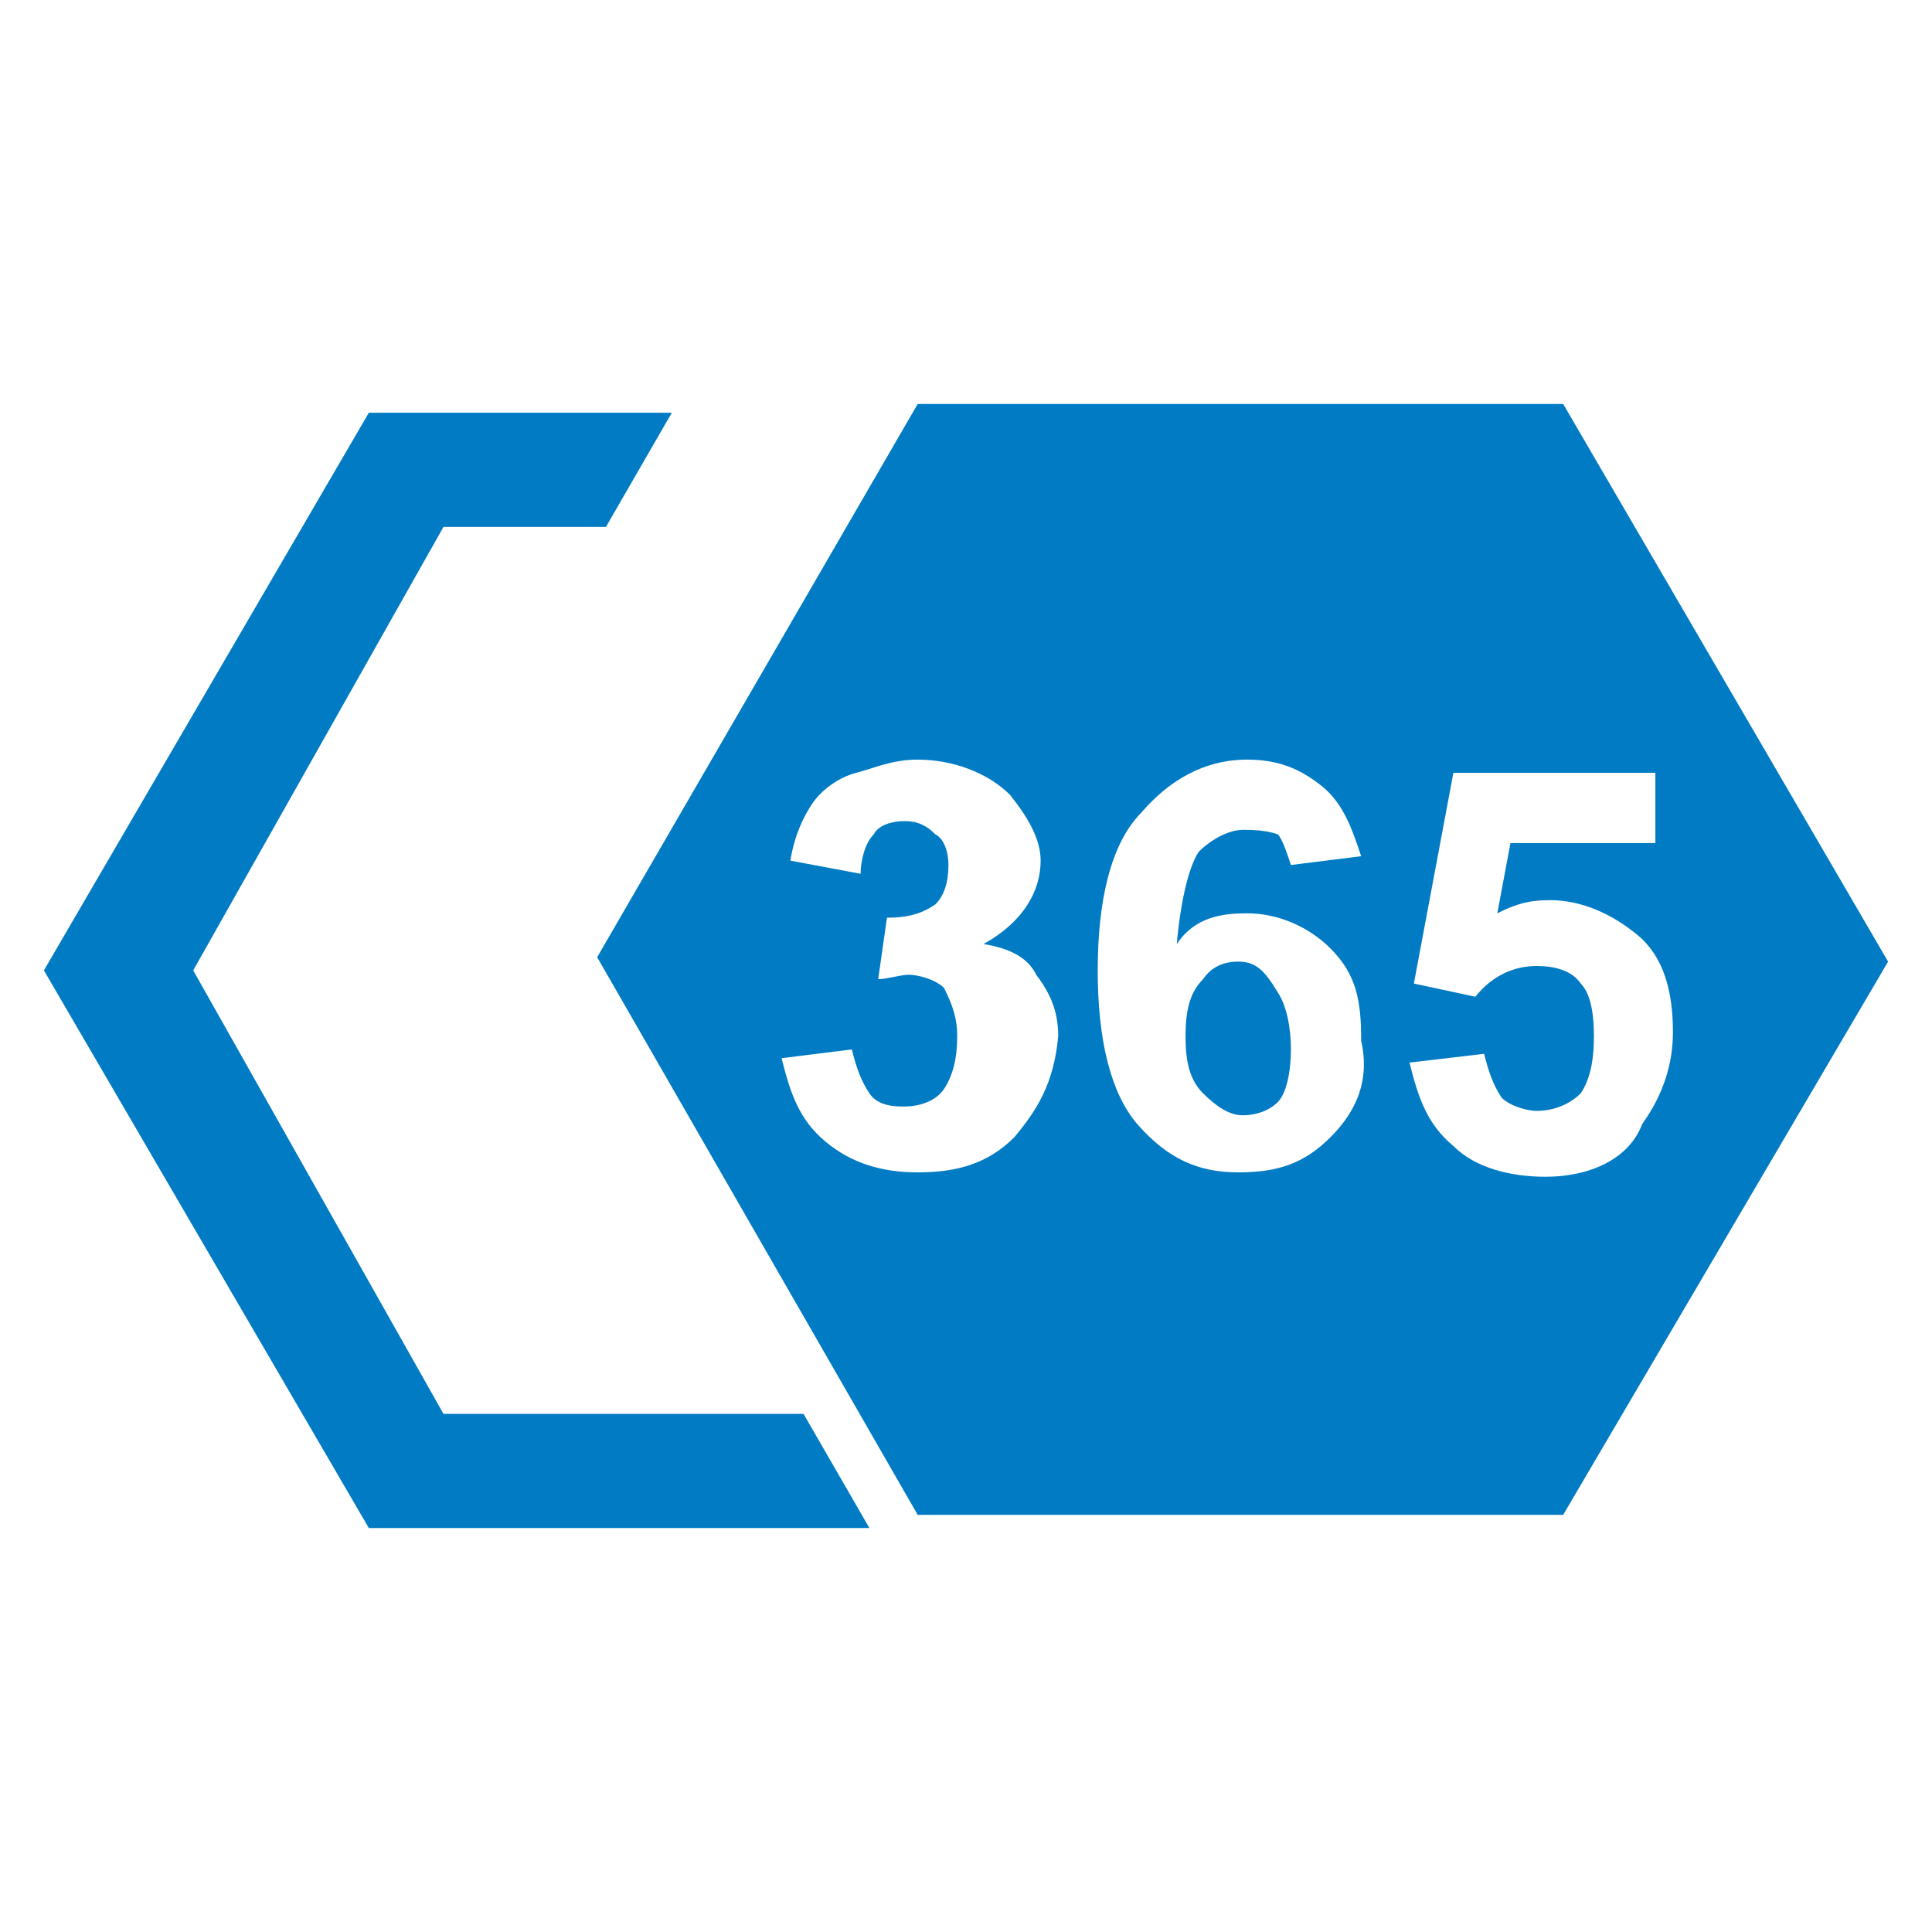
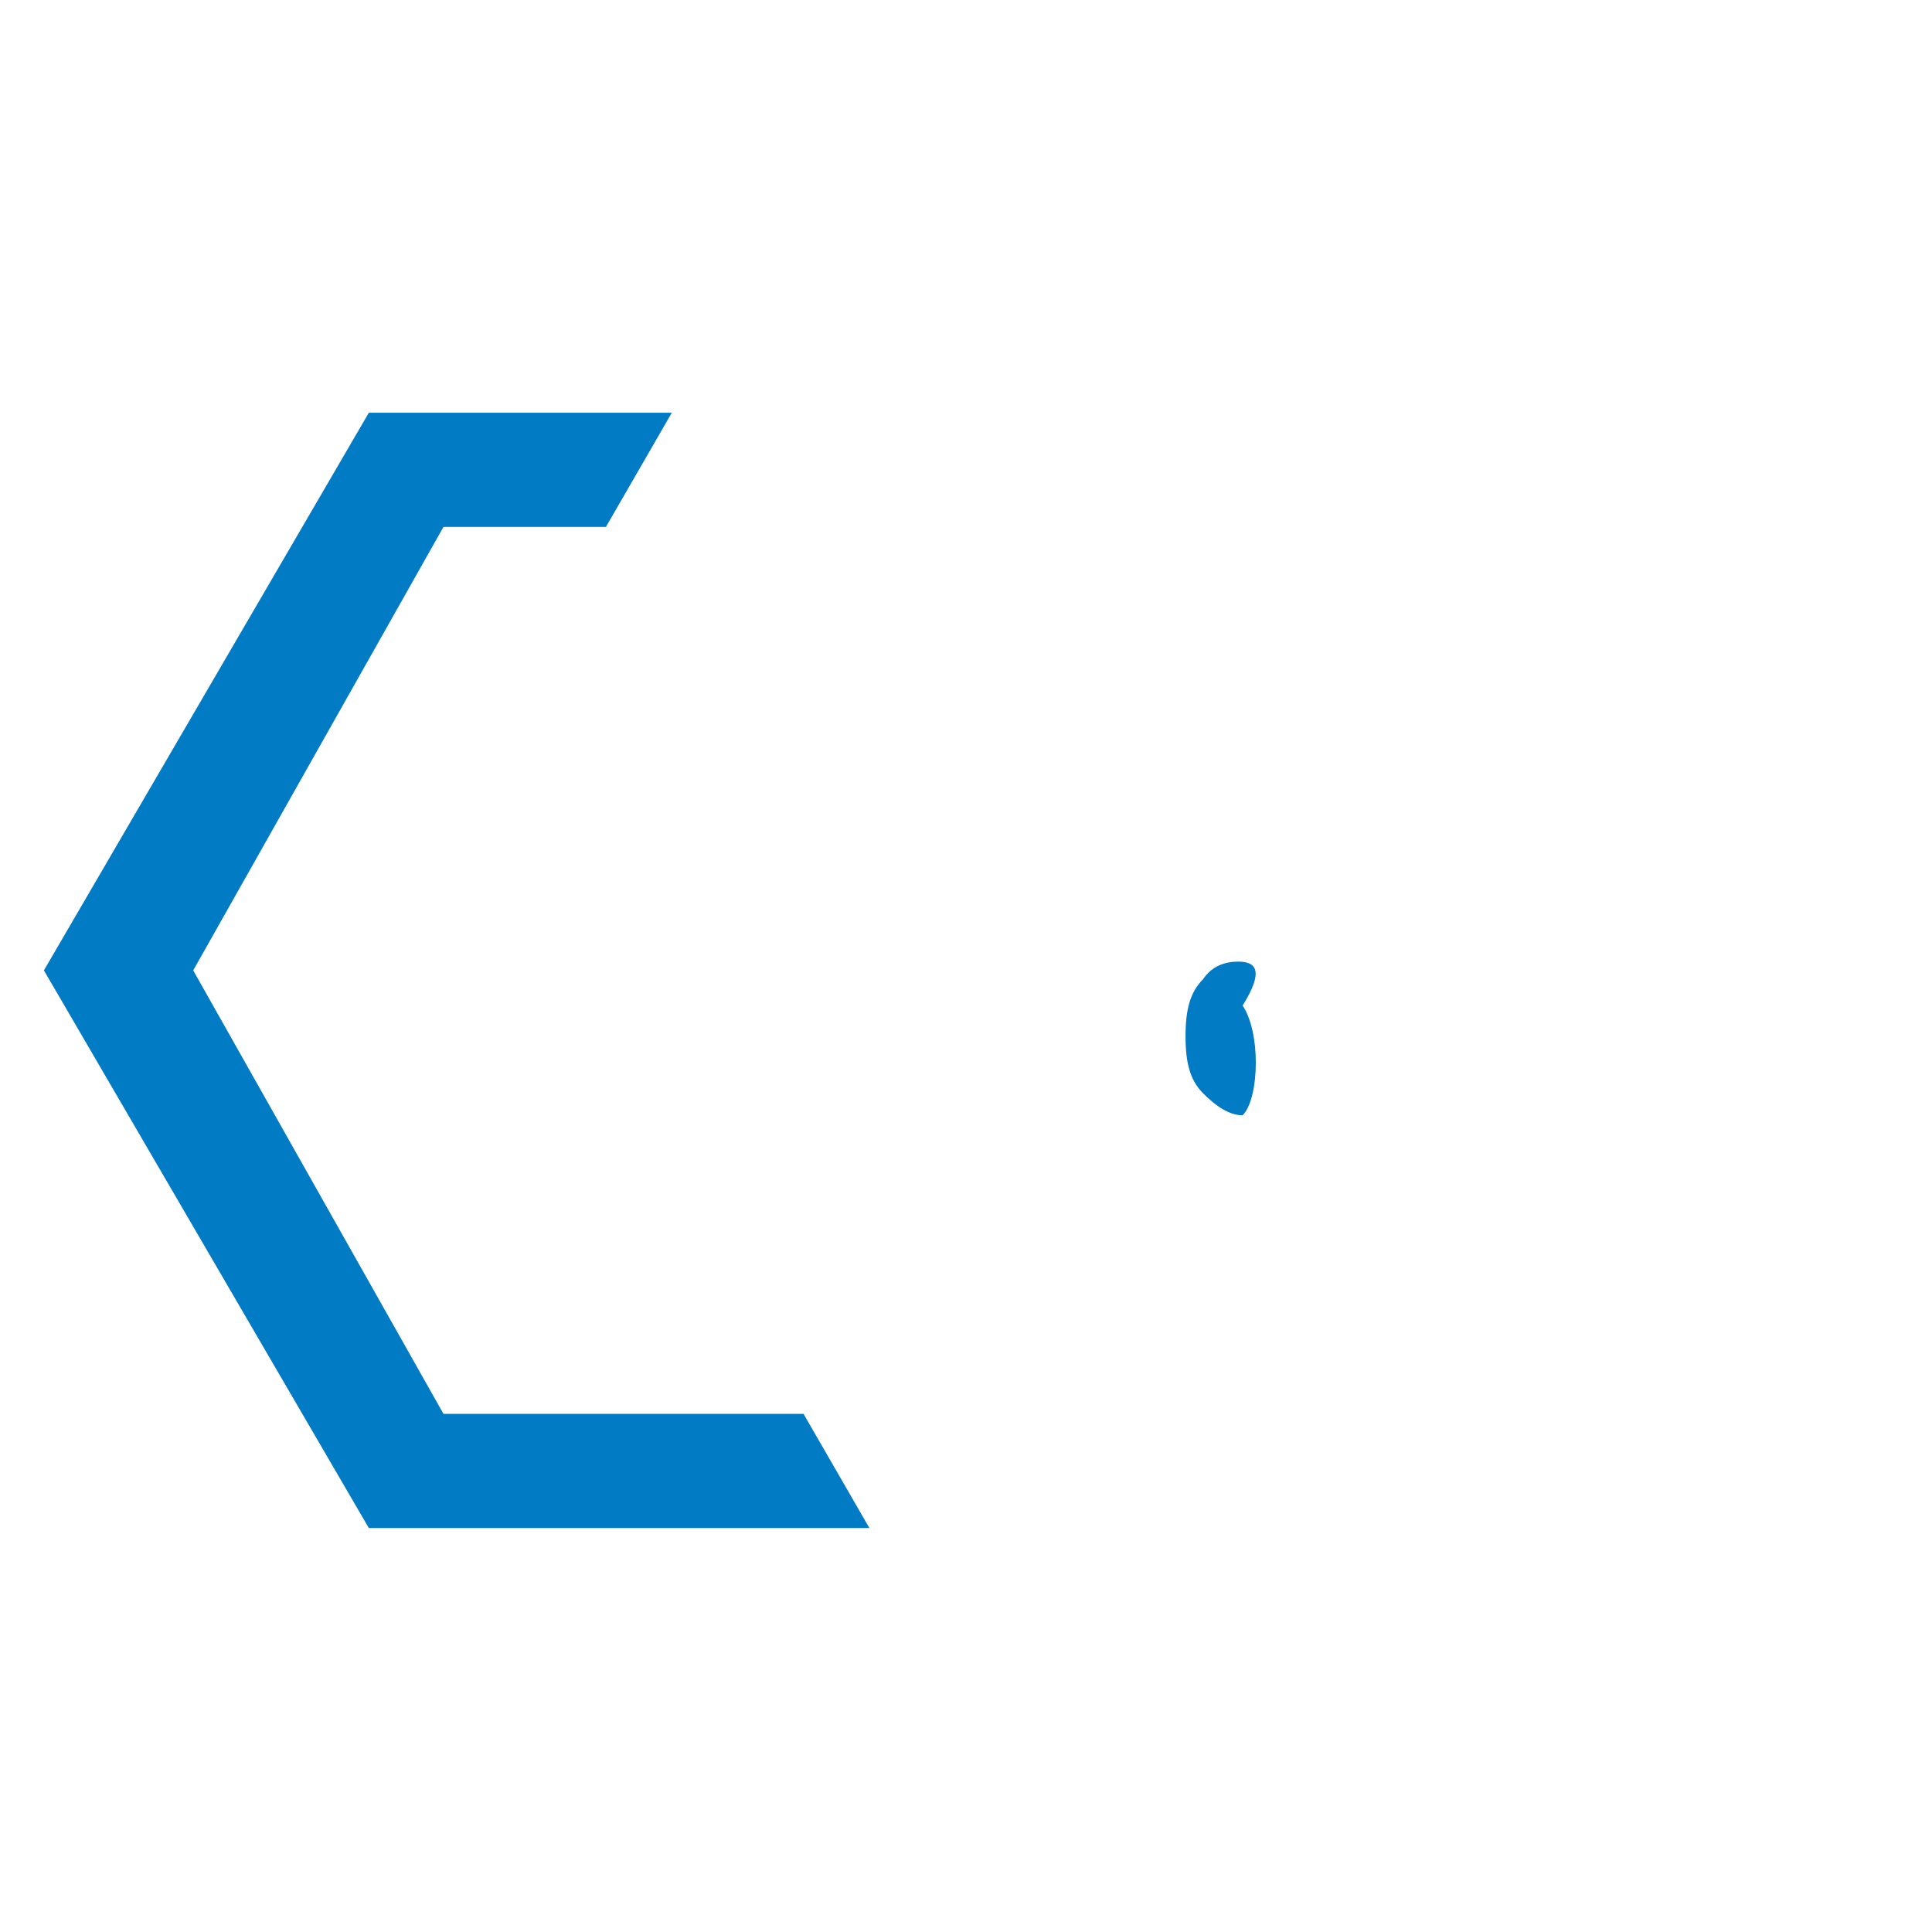
<svg xmlns="http://www.w3.org/2000/svg" version="1.1" id="Capa_1" x="0px" y="0px" width="44px" height="44px" viewBox="0 0 44 44" style="enable-background:new 0 0 44 44;" xml:space="preserve">
  <style type="text/css">
	.st0{fill:#007BC4;}
</style>
  <g>
    <polygon class="st0" points="10.1,32.2 4.4,22.1 10.1,12 13.8,12 15.3,9.4 11.7,9.4 11.7,9.4 8.4,9.4 1,22.1 8.4,34.8 9.4,34.8    11.7,34.8 19.8,34.8 18.3,32.2  " />
-     <path class="st0" d="M28.2,21.9c-0.3,0-0.6,0.1-0.8,0.4C27.1,22.6,27,23,27,23.6s0.1,1,0.4,1.3c0.3,0.3,0.6,0.5,0.9,0.5   c0.3,0,0.6-0.1,0.8-0.3c0.2-0.2,0.3-0.7,0.3-1.2s-0.1-1-0.3-1.3C28.8,22.1,28.6,21.9,28.2,21.9z" />
-     <path class="st0" d="M35.6,9.2H20.9l-7.3,12.6l7.3,12.7h14.7L43,21.9L35.6,9.2z M23.1,25.9c-0.6,0.6-1.3,0.8-2.2,0.8   c-0.8,0-1.5-0.2-2.1-0.7c-0.6-0.5-0.8-1.1-1-1.9l1.6-0.2c0.1,0.4,0.2,0.7,0.4,1s0.6,0.3,0.8,0.3c0.3,0,0.7-0.1,0.9-0.4   s0.3-0.7,0.3-1.2c0-0.4-0.1-0.7-0.3-1.1c-0.2-0.2-0.6-0.3-0.8-0.3c-0.2,0-0.5,0.1-0.7,0.1l0.2-1.4c0.5,0,0.8-0.1,1.1-0.3   c0.2-0.2,0.3-0.5,0.3-0.9c0-0.3-0.1-0.6-0.3-0.7c-0.2-0.2-0.4-0.3-0.7-0.3s-0.6,0.1-0.7,0.3c-0.2,0.2-0.3,0.6-0.3,0.9L18,19.6   c0.1-0.6,0.3-1,0.5-1.3c0.2-0.3,0.6-0.6,1-0.7s0.8-0.3,1.4-0.3c0.8,0,1.6,0.3,2.1,0.8c0.4,0.5,0.7,1,0.7,1.5c0,0.7-0.4,1.4-1.3,1.9   c0.6,0.1,1,0.3,1.2,0.7c0.3,0.4,0.5,0.8,0.5,1.4C24,24.7,23.6,25.3,23.1,25.9z M30.3,25.9c-0.6,0.6-1.2,0.8-2.1,0.8   c-0.9,0-1.6-0.3-2.3-1.1c-0.6-0.7-0.9-1.9-0.9-3.5c0-1.6,0.3-2.9,1-3.6c0.6-0.7,1.4-1.2,2.4-1.2c0.7,0,1.2,0.2,1.7,0.6   c0.5,0.4,0.7,1,0.9,1.6l-1.6,0.2c-0.1-0.3-0.2-0.6-0.3-0.7c-0.3-0.1-0.6-0.1-0.8-0.1c-0.3,0-0.7,0.2-1,0.5c-0.2,0.3-0.4,1-0.5,2.1   c0.4-0.6,1-0.7,1.6-0.7c0.7,0,1.4,0.3,1.9,0.8c0.6,0.6,0.7,1.2,0.7,2.1C31.2,24.6,30.9,25.3,30.3,25.9z M35.2,26.8   c-0.8,0-1.6-0.2-2.1-0.7c-0.6-0.5-0.8-1.1-1-1.9l1.7-0.2c0.1,0.4,0.2,0.7,0.4,1c0.2,0.2,0.6,0.3,0.8,0.3c0.3,0,0.7-0.1,1-0.4   c0.2-0.3,0.3-0.7,0.3-1.3c0-0.6-0.1-1-0.3-1.2c-0.2-0.3-0.6-0.4-1-0.4c-0.5,0-1,0.2-1.4,0.7l-1.4-0.3l0.9-4.8h4.6v1.6h-3.3   l-0.3,1.6c0.4-0.2,0.7-0.3,1.2-0.3c0.7,0,1.4,0.3,2,0.8c0.6,0.5,0.8,1.3,0.8,2.2c0,0.7-0.2,1.4-0.7,2.1   C37.1,26.4,36.2,26.8,35.2,26.8z" />
+     <path class="st0" d="M28.2,21.9c-0.3,0-0.6,0.1-0.8,0.4C27.1,22.6,27,23,27,23.6s0.1,1,0.4,1.3c0.3,0.3,0.6,0.5,0.9,0.5   c0.2-0.2,0.3-0.7,0.3-1.2s-0.1-1-0.3-1.3C28.8,22.1,28.6,21.9,28.2,21.9z" />
  </g>
</svg>